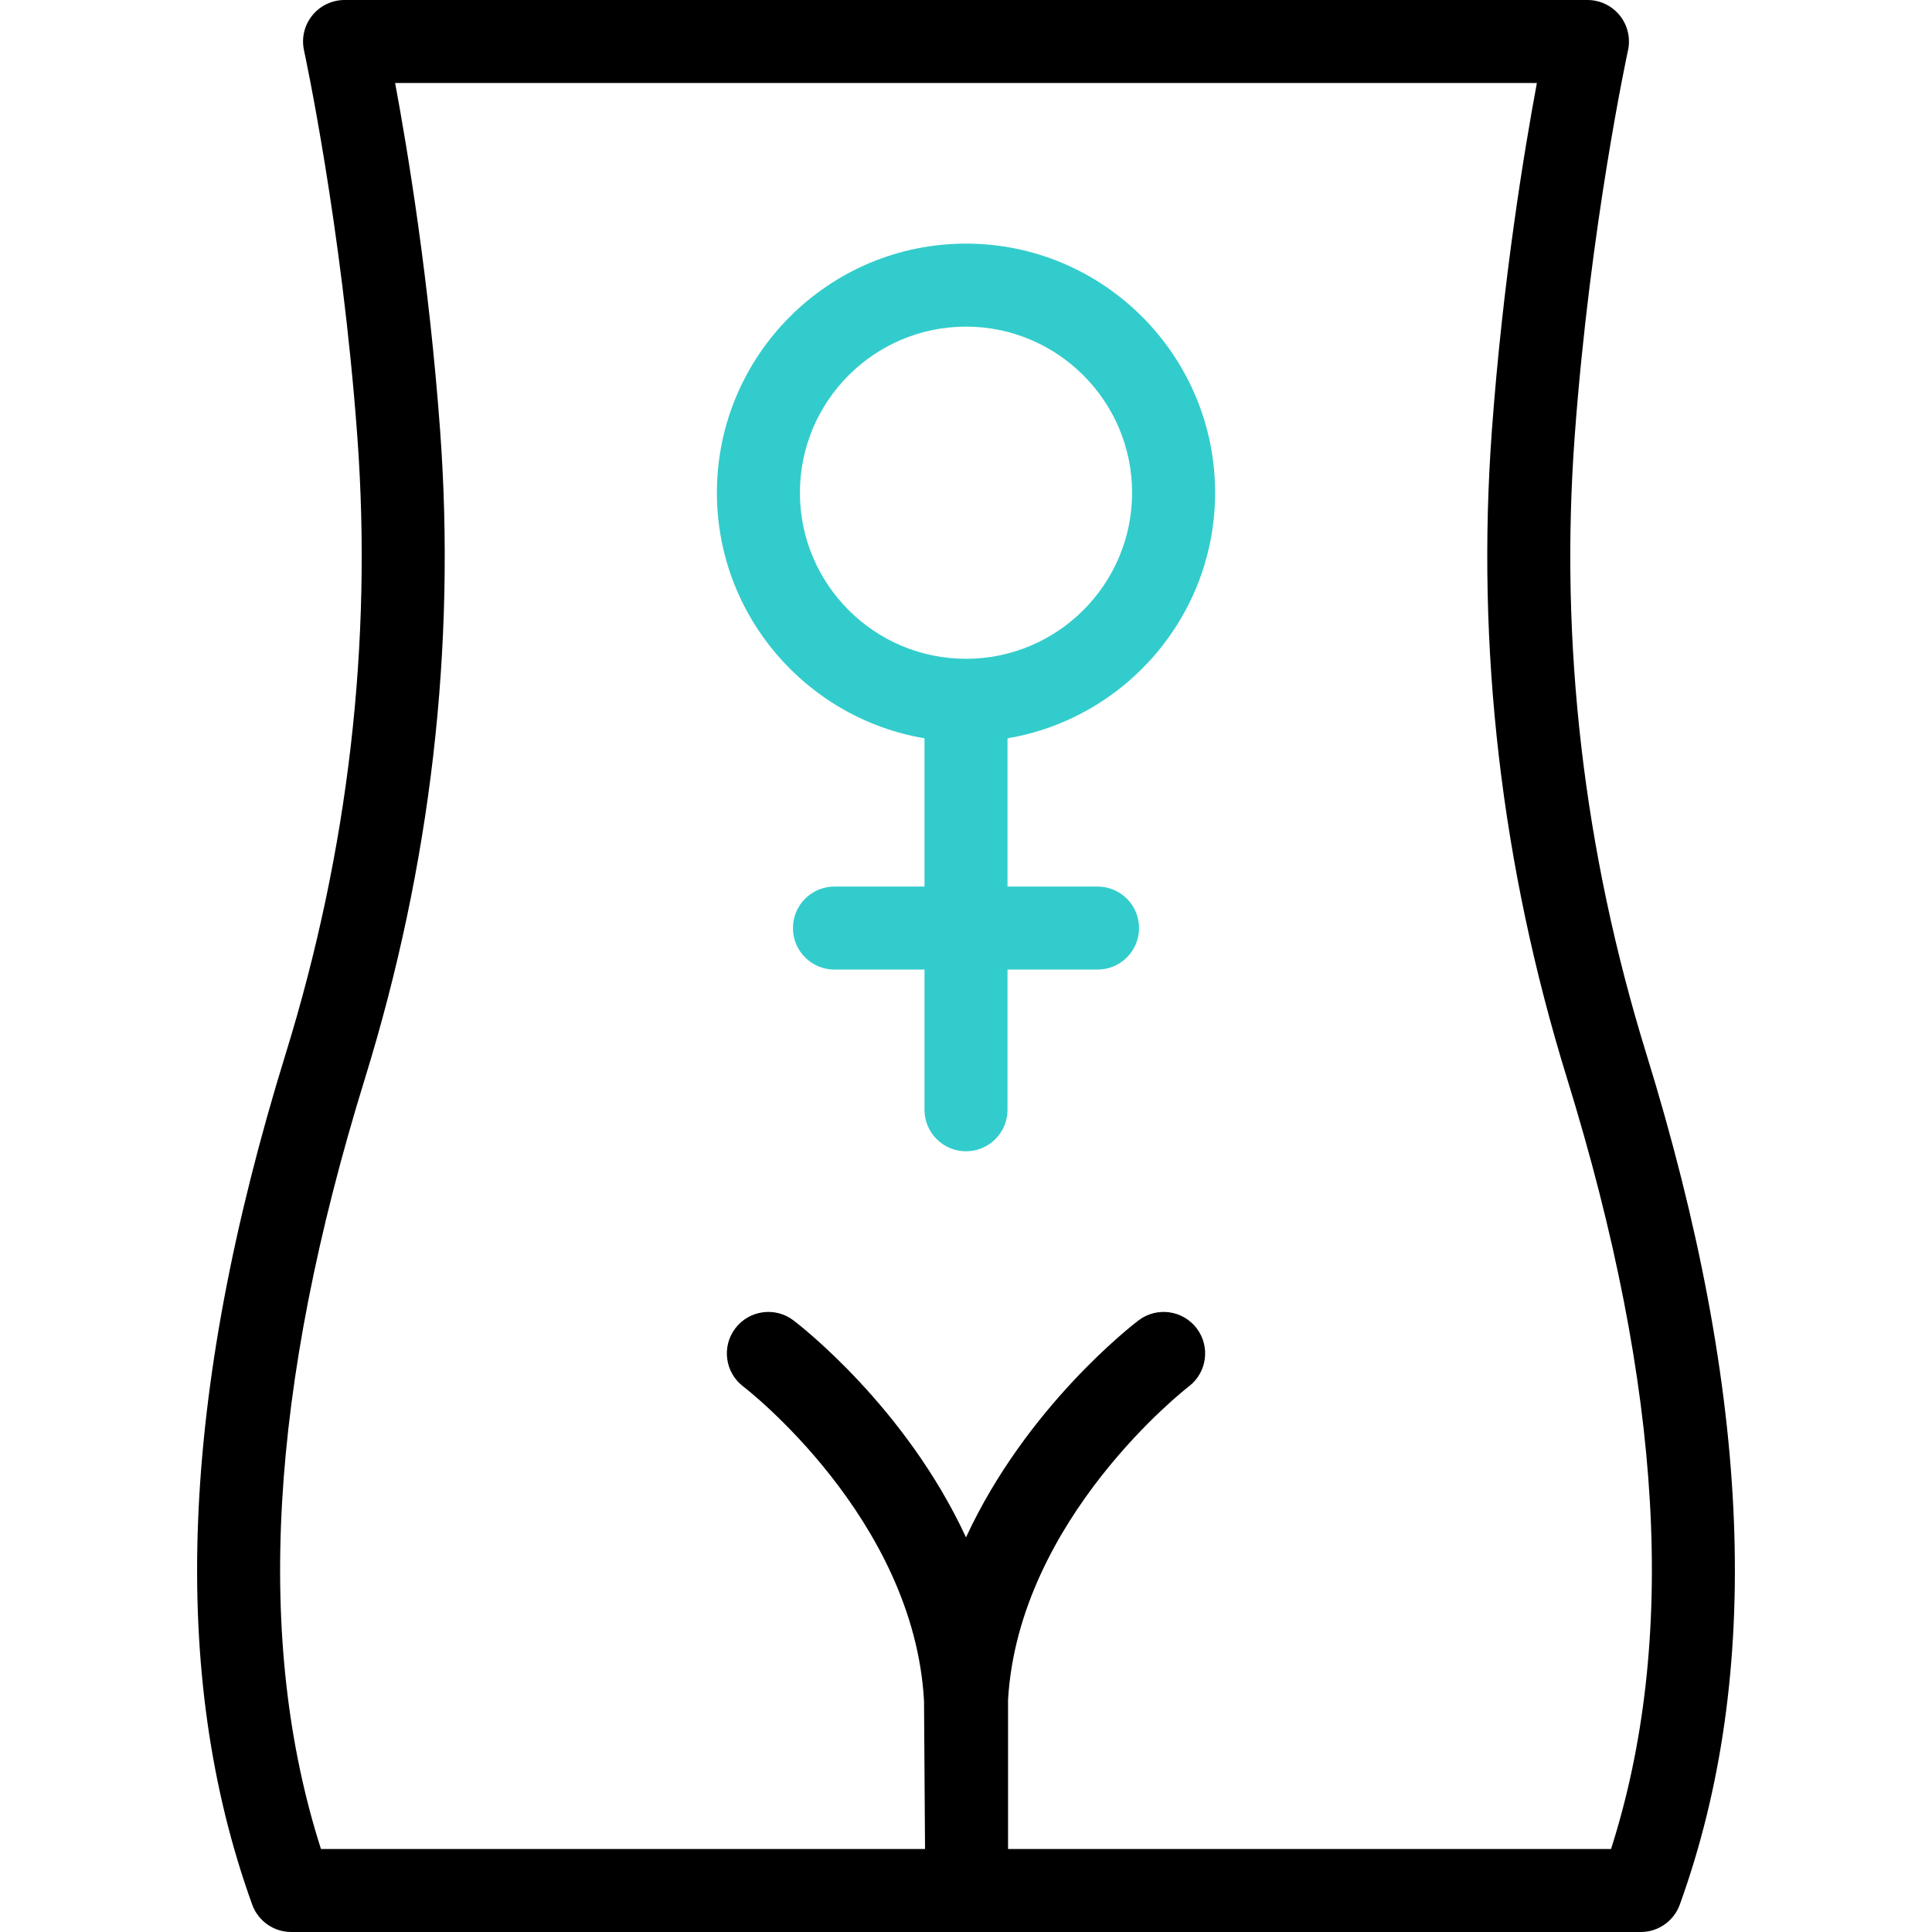
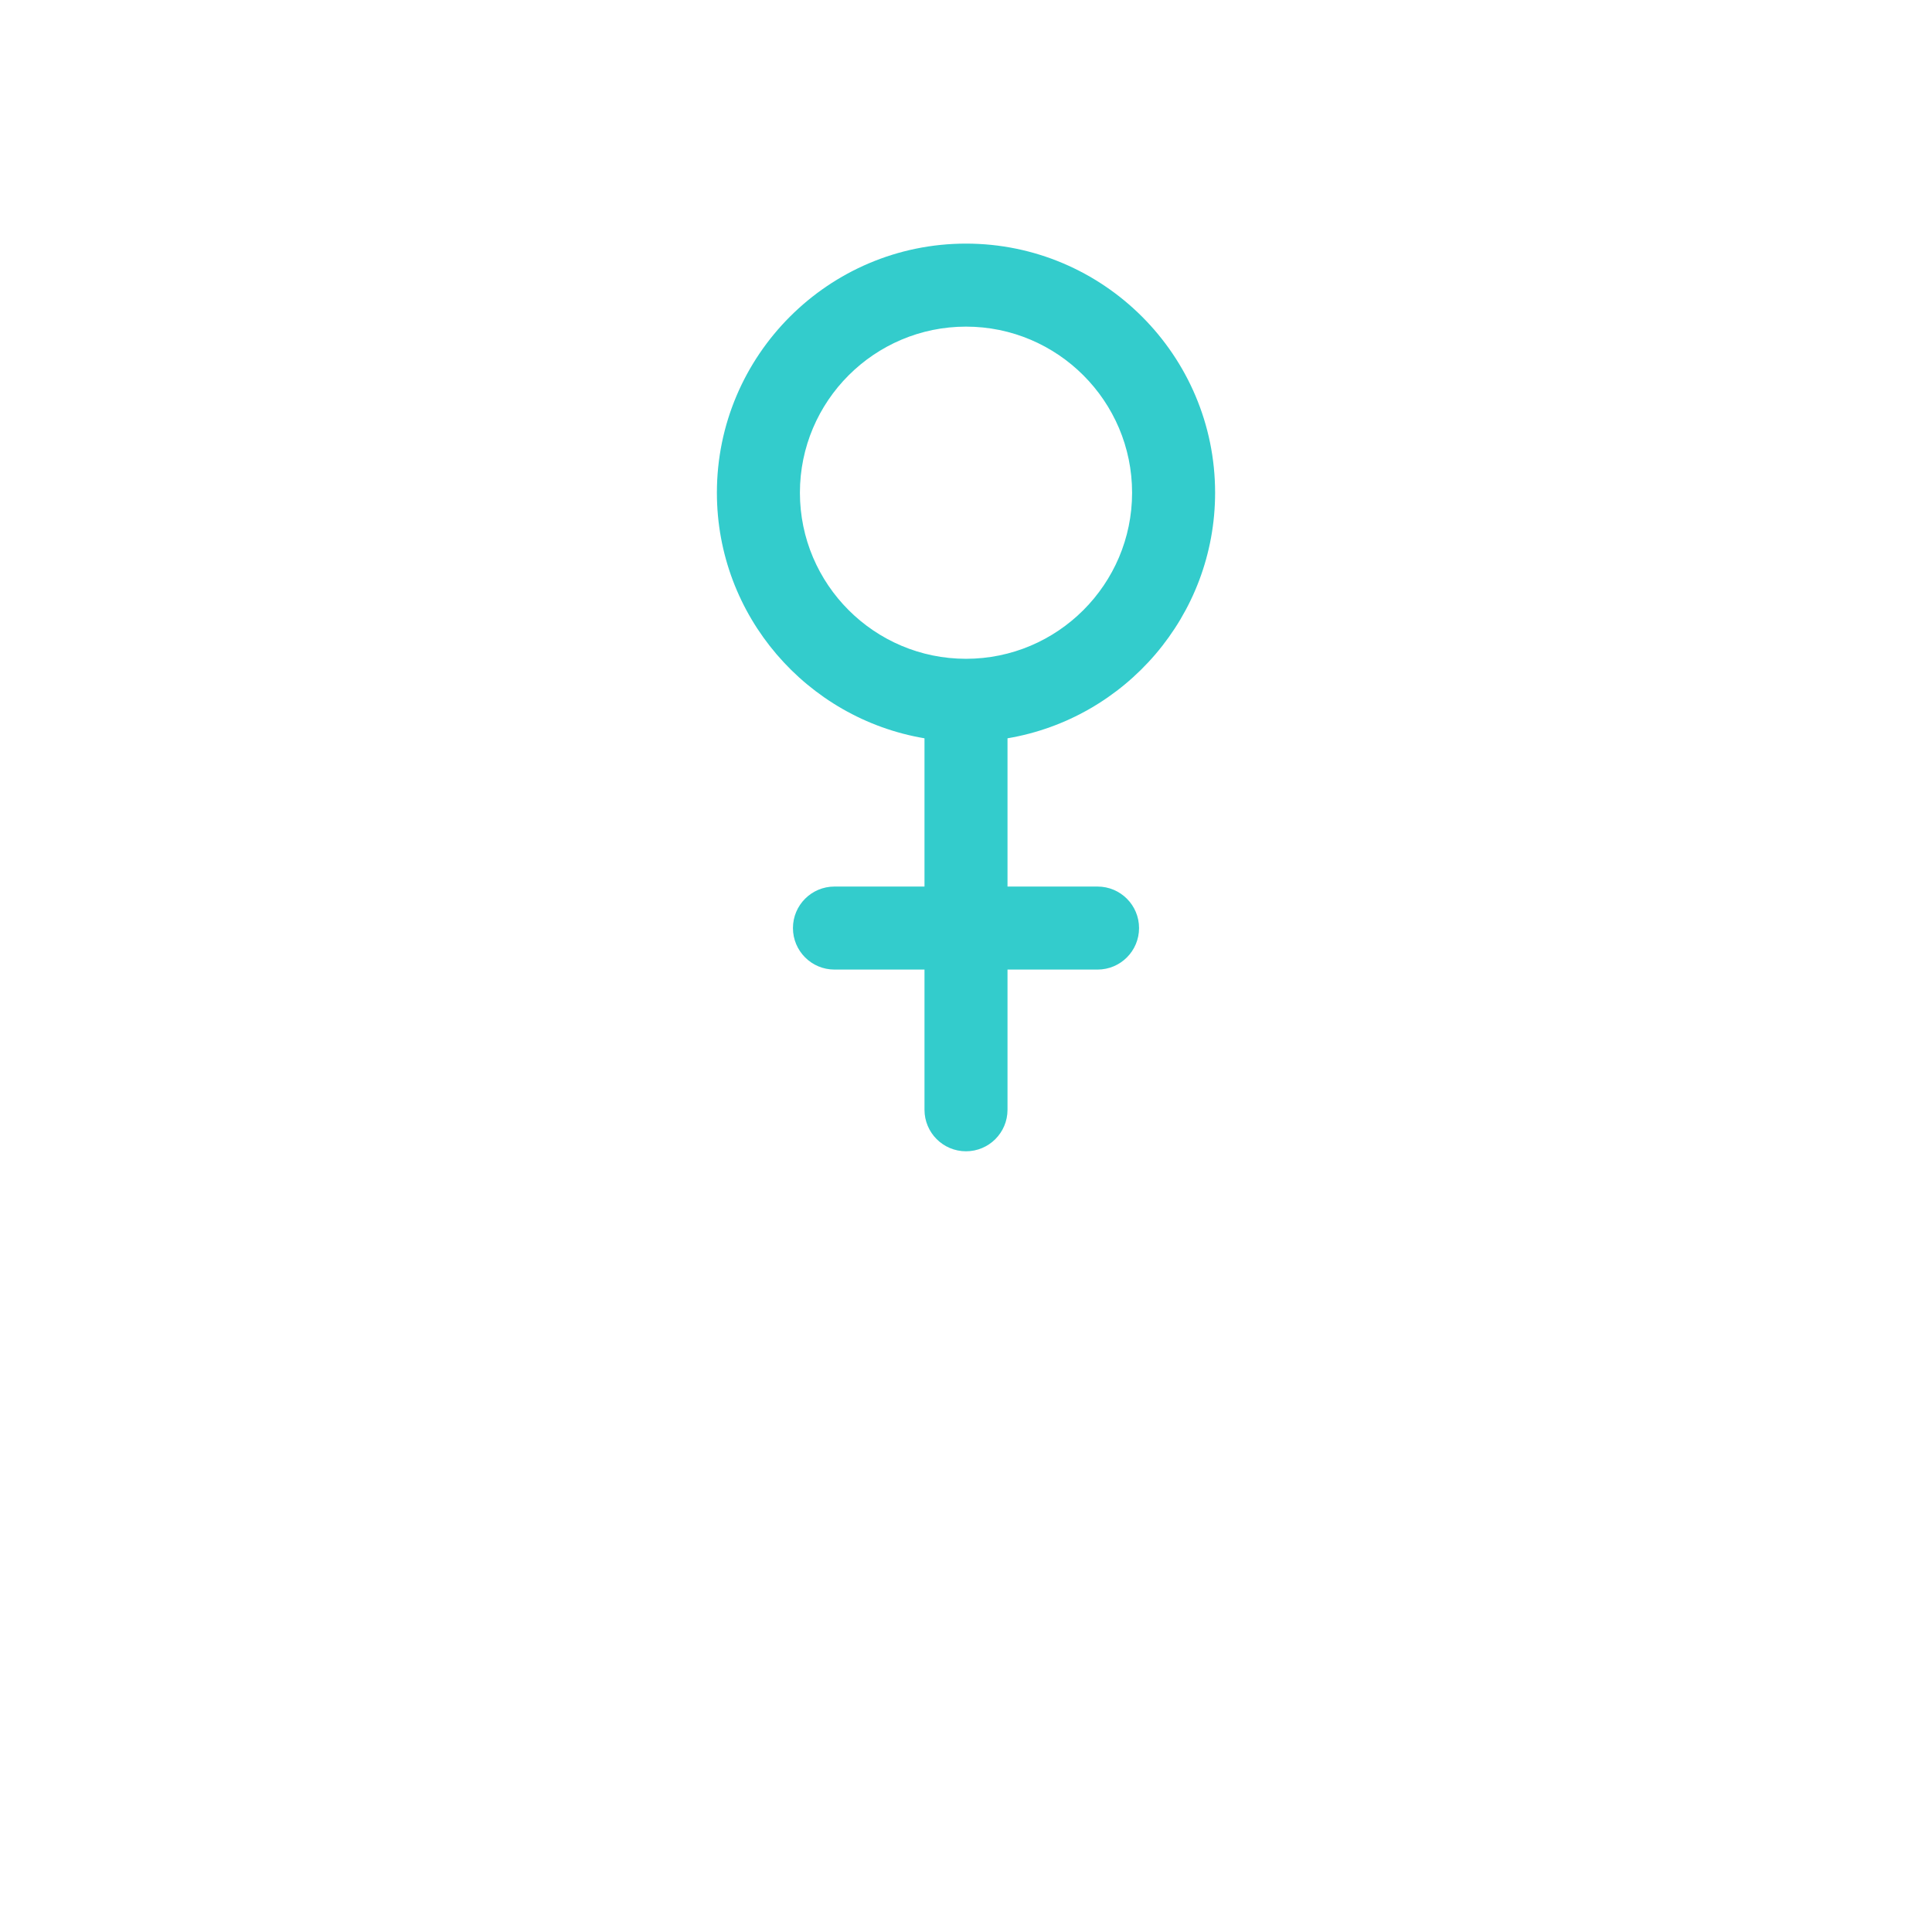
<svg xmlns="http://www.w3.org/2000/svg" version="1.1" id="Capa_1" x="0px" y="0px" viewBox="0 0 512 512" style="enable-background:new 0 0 512 512;" xml:space="preserve">
  <g>
-     <path d="M436.3,279.288c-16.62-53.778-23.011-108.824-18.994-163.609c4.109-56.051,14.029-101.873,14.129-102.329   c0.711-3.253-0.09-6.654-2.178-9.248C427.169,1.509,424.019,0,420.689,0H91.311c-3.33,0-6.48,1.509-8.568,4.102   c-2.088,2.594-2.889,5.995-2.178,9.248c0.1,0.456,10.02,46.278,14.129,102.329C98.711,170.464,92.32,225.51,75.7,279.288   c-28.014,90.647-30.913,164.392-8.866,225.448C68.407,509.095,72.545,512,77.18,512H434.82c4.635,0,8.772-2.905,10.346-7.264   C467.213,443.68,464.314,369.935,436.3,279.288z M245.143,490H85.055C67.462,434.957,71.299,368.04,96.72,285.784   c17.433-56.41,24.134-114.183,19.916-171.713c-2.927-39.908-8.578-74.128-11.925-92.071h302.578   c-3.347,17.942-8.998,52.163-11.925,92.071c-4.218,57.531,2.483,115.304,19.916,171.713   C440.701,368.04,444.538,434.957,426.945,490H267.143v-39.52c2.8-48.083,47.441-82.705,47.878-83.038   c4.842-3.671,5.79-10.57,2.12-15.412c-3.671-4.841-10.571-5.789-15.411-2.119c-1.601,1.214-29.691,22.861-45.73,57.504   c-16.039-34.642-44.128-56.29-45.729-57.504c-4.839-3.67-11.739-2.722-15.411,2.119c-3.67,4.841-2.722,11.741,2.12,15.412   c0.452,0.343,45.245,34.842,47.895,83.328L245.143,490z" />
    <path style="fill:#33CCCC;" d="M322.015,130.575c0-36.4-29.614-66.015-66.015-66.015s-66.015,29.614-66.015,66.015   c0,32.652,23.834,59.826,55.015,65.081v39.29h-23.861c-6.075,0-11,4.925-11,11s4.925,11,11,11H245v37.157c0,6.075,4.925,11,11,11   s11-4.925,11-11v-37.157h23.861c6.075,0,11-4.925,11-11s-4.925-11-11-11H267v-39.29   C298.18,190.401,322.015,163.226,322.015,130.575z M211.985,130.575c0-24.27,19.745-44.015,44.015-44.015   s44.015,19.745,44.015,44.015S280.27,174.589,256,174.589S211.985,154.844,211.985,130.575z" />
  </g>
  <g>
</g>
  <g>
</g>
  <g>
</g>
  <g>
</g>
  <g>
</g>
  <g>
</g>
  <g>
</g>
  <g>
</g>
  <g>
</g>
  <g>
</g>
  <g>
</g>
  <g>
</g>
  <g>
</g>
  <g>
</g>
  <g>
</g>
</svg>